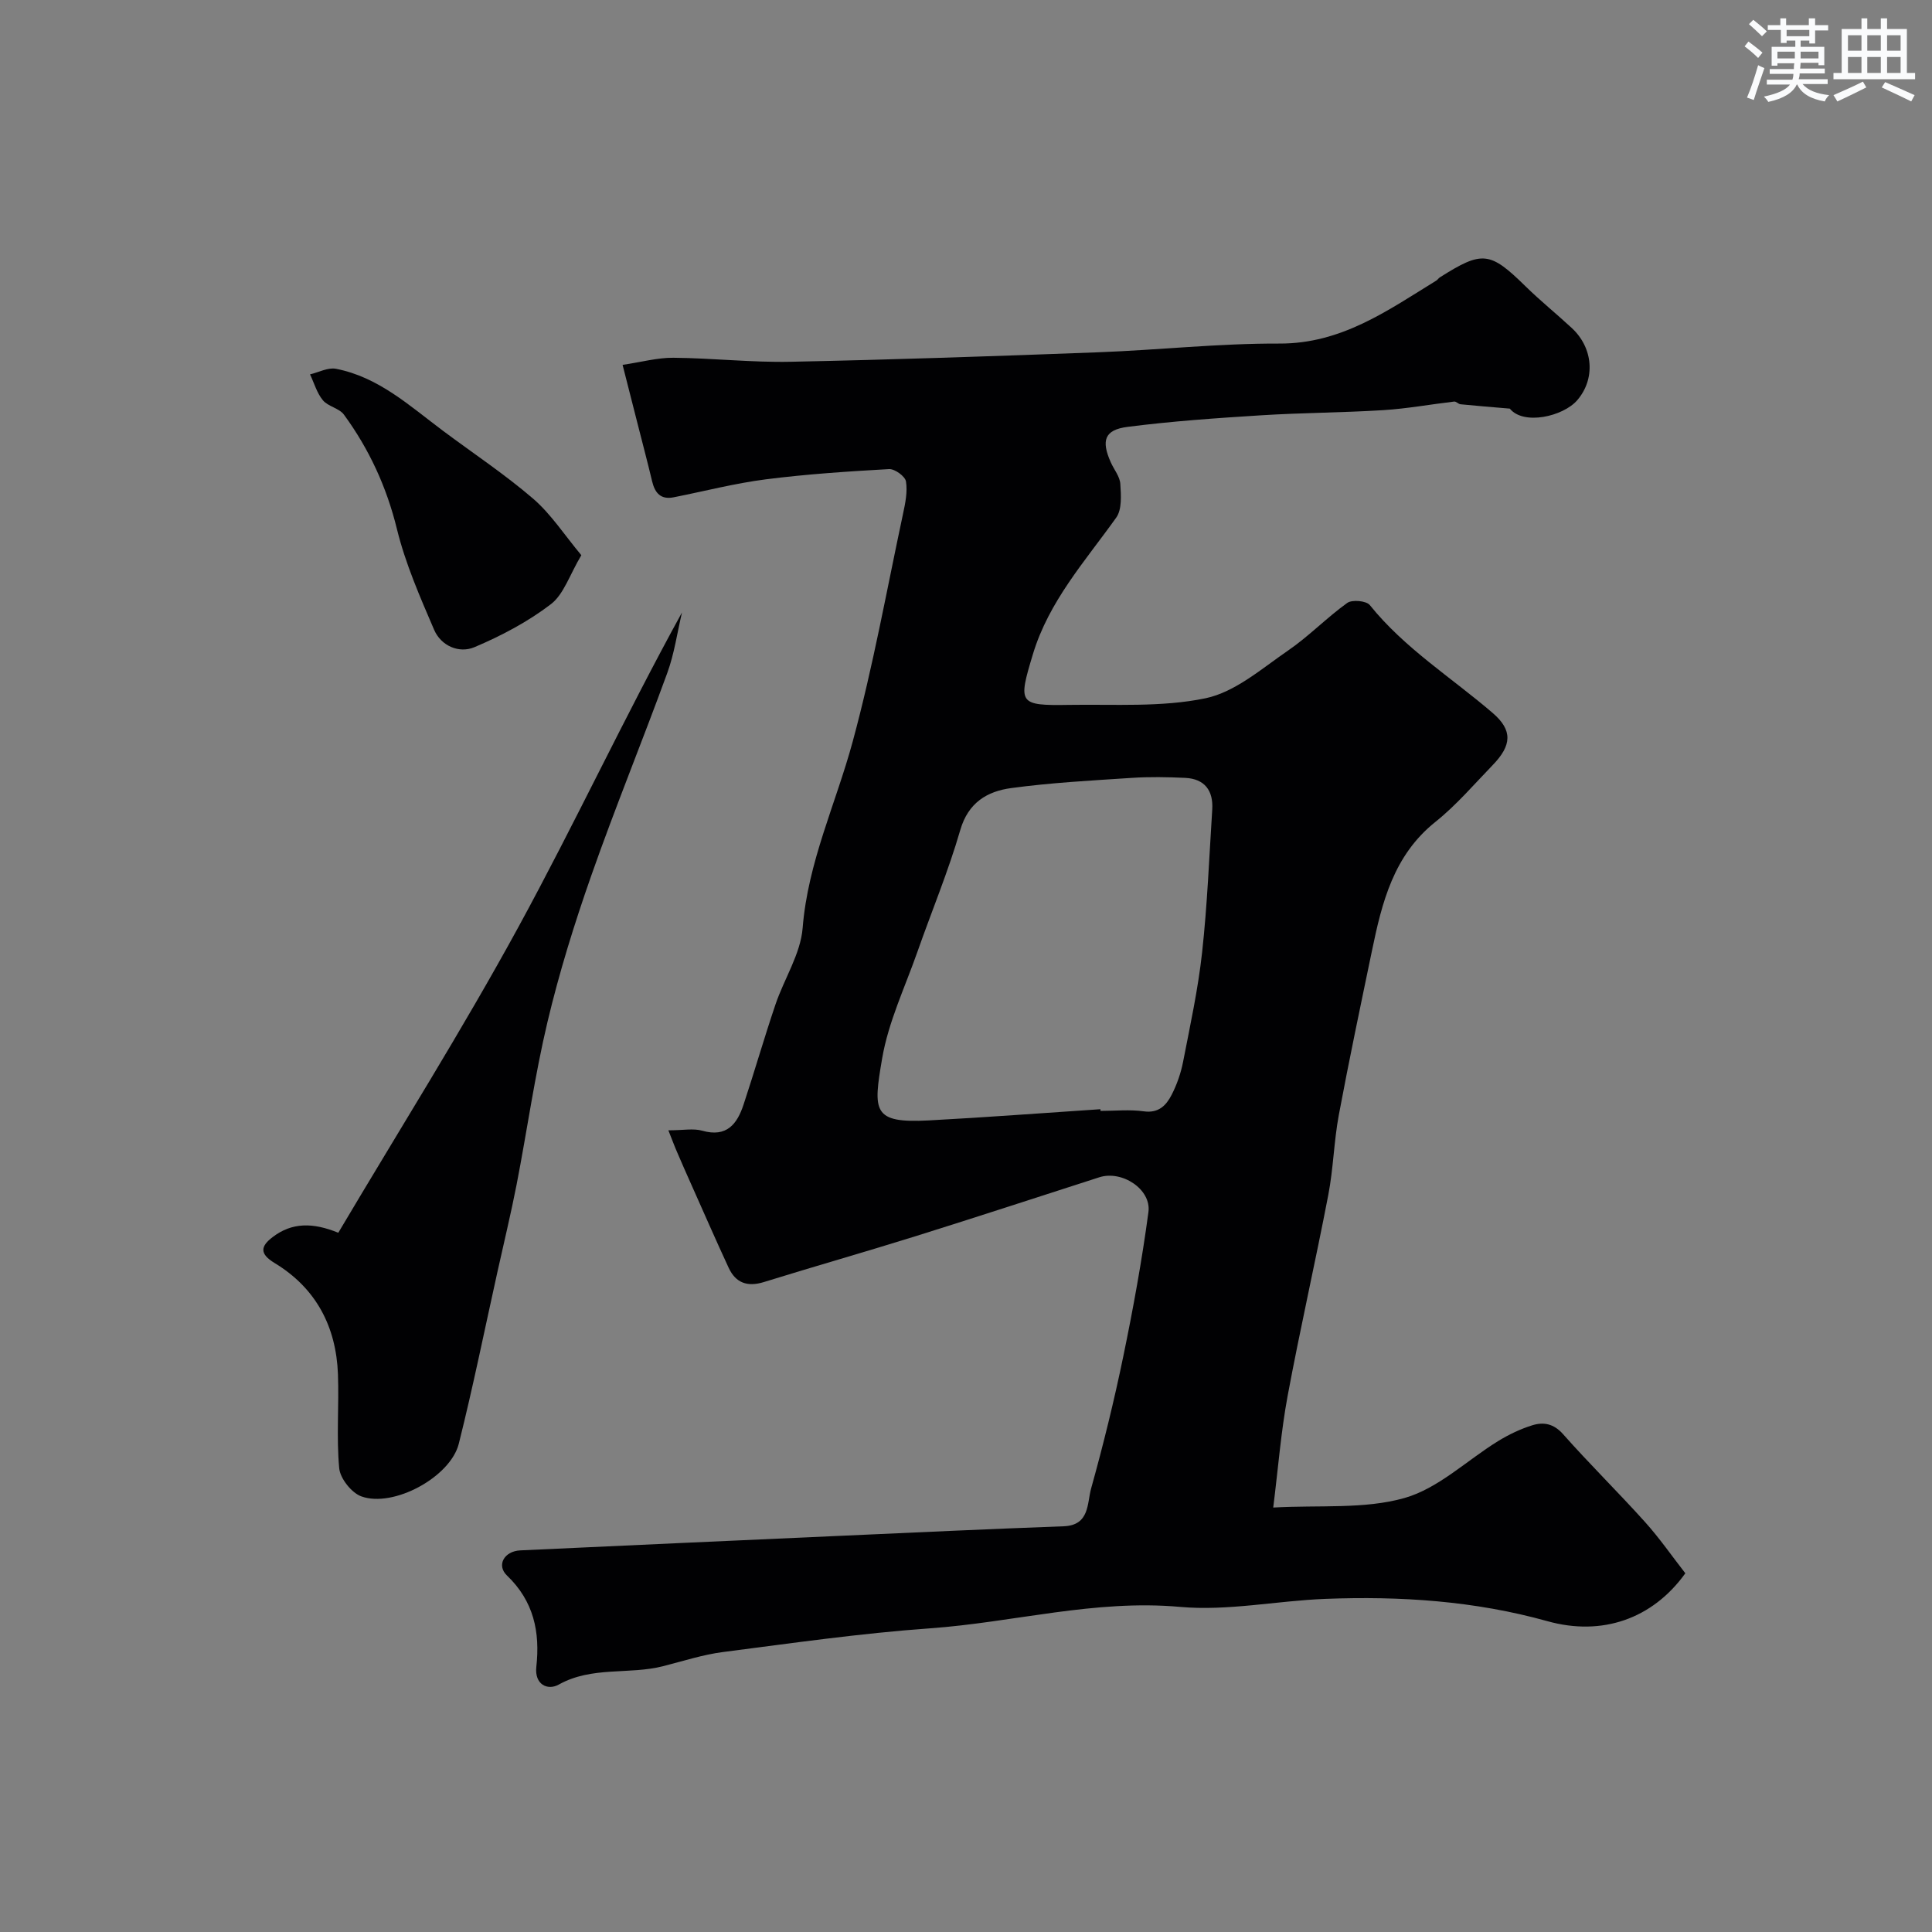
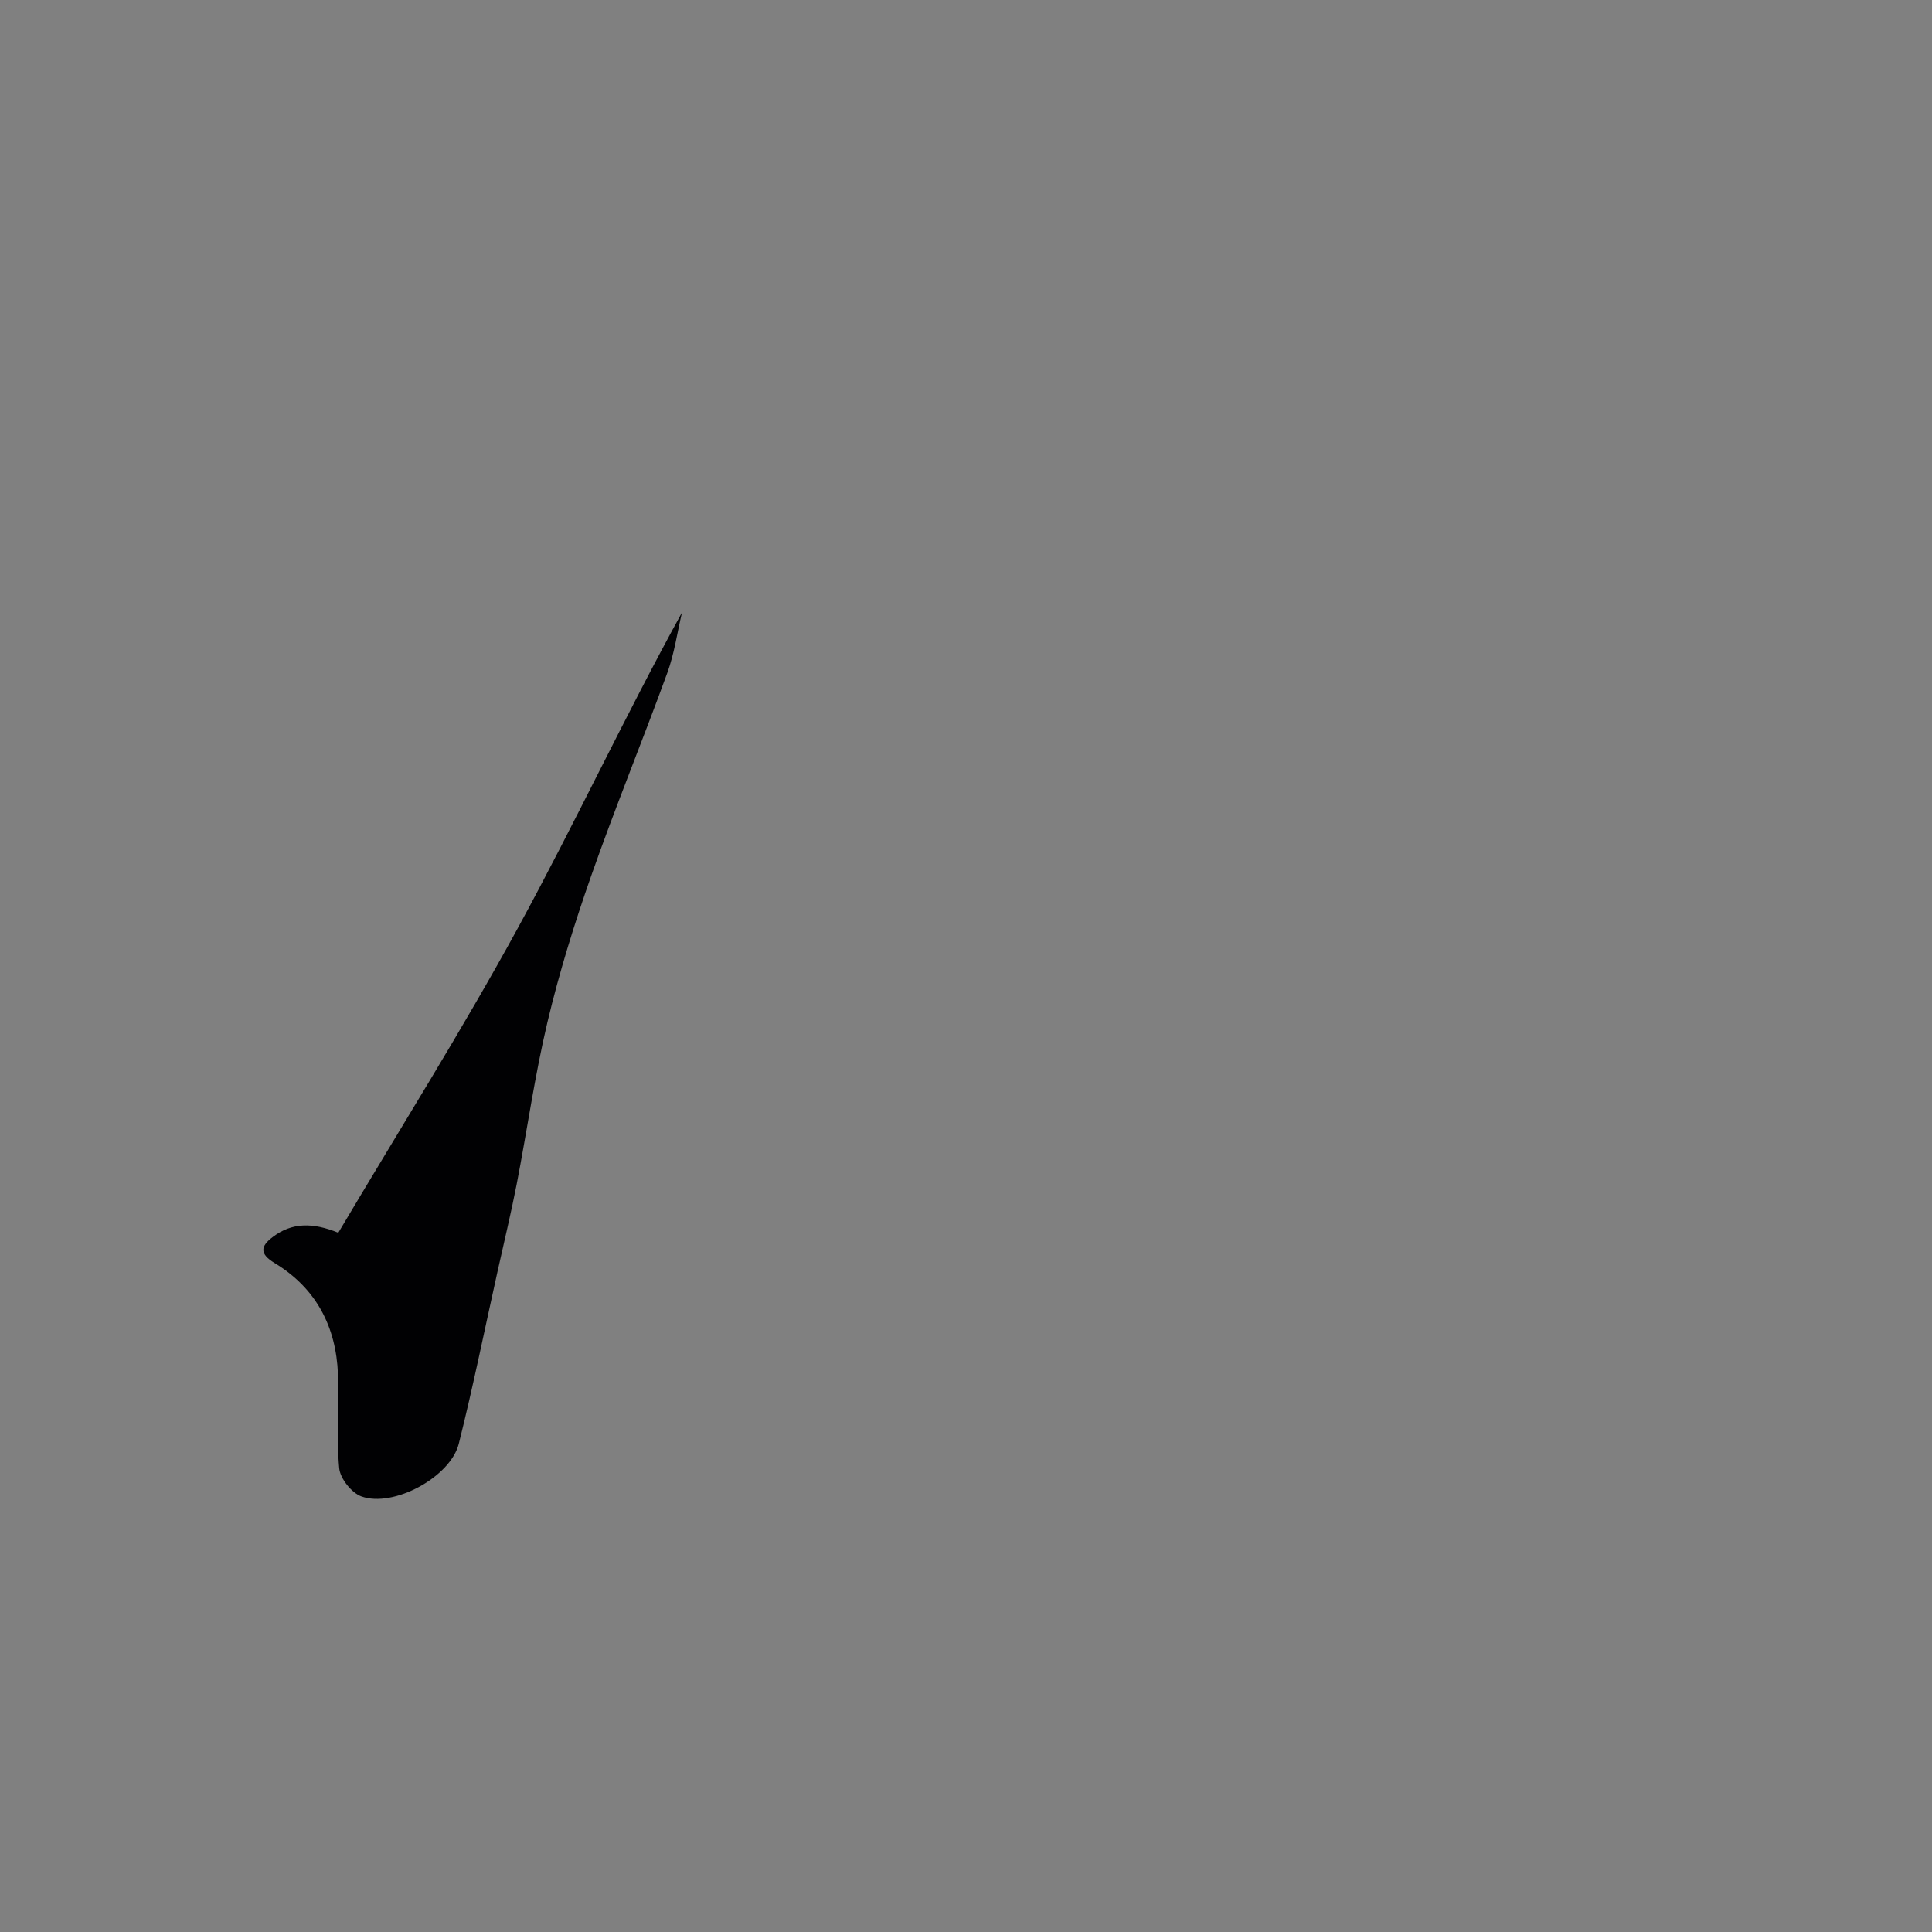
<svg xmlns="http://www.w3.org/2000/svg" enable-background="new 0 0 400 400" viewBox="0 0 400 400">
  <rect x="0" y="0" width="400" height="400" fill="#808080" stroke="none" />
  <g fill="#010103">
-     <path d="m138.38 234.02c3.07 0 5.18-.44 7.01.08 5.07 1.44 7.23-1.38 8.56-5.42 2.28-6.88 4.28-13.86 6.61-20.73 1.8-5.32 5.19-10.44 5.62-15.83 1.08-13.62 6.88-25.74 10.36-38.58 4.21-15.5 7.05-31.38 10.41-47.1.48-2.22.97-4.6.62-6.77-.17-1.05-2.31-2.61-3.49-2.55-8.52.48-17.06 1.04-25.52 2.12-6.41.82-12.72 2.46-19.08 3.72-2.67.53-3.88-.88-4.46-3.29-.94-3.94-1.98-7.86-2.98-11.8-.99-3.87-1.97-7.75-3.14-12.33 3.89-.57 7.21-1.5 10.52-1.47 8.1.07 16.21 1 24.3.83 21.2-.43 42.39-1.16 63.58-1.96 12.54-.47 25.07-1.86 37.6-1.81 12.82.05 22.4-6.84 32.46-13.03.28-.17.46-.5.74-.67 8.84-5.6 10.38-5.38 17.79 1.89 3.06 3 6.42 5.7 9.56 8.62 4.42 4.12 4.91 10.51 1.09 14.93-2.91 3.36-11.12 5.24-13.95 1.73-4.15-.36-7.18-.59-10.2-.9-.46-.05-.91-.61-1.32-.56-4.87.57-9.71 1.46-14.59 1.77-8.43.53-16.9.54-25.33 1.07-9.25.58-18.52 1.22-27.71 2.4-4.78.61-5.48 2.83-3.46 7.35.67 1.5 1.88 2.94 1.97 4.46.15 2.33.36 5.29-.85 6.98-6.44 9.02-13.94 17.31-17.25 28.28-3.09 10.25-3.02 10.66 7.53 10.49 9.43-.15 19.1.52 28.2-1.37 6.13-1.28 11.63-6.13 17.08-9.87 4.32-2.96 8.01-6.81 12.27-9.87 1-.72 3.95-.45 4.67.44 7.19 8.95 16.88 14.99 25.43 22.33 4.18 3.59 3.99 6.7.01 10.81-3.87 4-7.53 8.3-11.85 11.75-8.67 6.92-11.07 16.67-13.14 26.68-2.35 11.32-4.74 22.63-6.86 33.99-1.02 5.47-1.13 11.1-2.18 16.56-2.67 13.9-5.83 27.7-8.42 41.61-1.37 7.37-1.95 14.88-2.98 23.12 9.6-.54 18.84.38 27.16-1.97 7.03-1.99 12.95-7.83 19.45-11.82 2.19-1.34 4.58-2.48 7.02-3.24 2.33-.72 4.43-.36 6.38 1.84 5.49 6.2 11.41 12.01 16.95 18.17 3.04 3.38 5.65 7.16 8.36 10.63-6.8 9.47-17.27 13.07-28.54 9.92-15.08-4.21-30.47-5.22-45.99-4.62-10.05.39-20.19 2.55-30.08 1.66-17.65-1.59-34.52 3.21-51.78 4.44-14.34 1.02-28.61 3.07-42.88 4.91-4.17.54-8.24 1.88-12.34 2.92-7.09 1.81-14.75-.03-21.63 3.81-2.31 1.29-5.05 0-4.65-3.66.8-7.23-.53-13.61-6.08-18.92-2.23-2.14-.55-5.05 2.76-5.2 22.13-1.03 44.26-2.03 66.39-3.02 15.37-.69 30.73-1.41 46.1-1.97 5.42-.2 4.84-4.75 5.69-7.81 2.53-9.07 4.78-18.23 6.68-27.44 2.04-9.87 3.85-19.81 5.19-29.8.64-4.73-5.49-8.71-10.16-7.21-12.67 4.07-25.31 8.22-38.01 12.19-10.46 3.27-21 6.26-31.46 9.51-3.4 1.05-5.82.18-7.28-2.96-2.66-5.74-5.19-11.54-7.77-17.32-.96-2.15-1.91-4.29-2.83-6.45-.56-1.26-1.04-2.57-1.88-4.69zm89.45-4.37c.01.12.01.23.02.35 2.99 0 6.03-.32 8.97.09 3.08.43 4.64-1.26 5.75-3.41 1.1-2.14 1.92-4.51 2.38-6.87 1.46-7.51 3.1-15.01 3.93-22.6 1.08-9.82 1.47-19.72 2.1-29.59.25-3.92-1.55-6.38-5.61-6.57-3.67-.17-7.36-.24-11.02 0-8.36.55-16.75.99-25.04 2.12-4.89.67-8.84 2.97-10.49 8.66-2.47 8.54-5.92 16.8-8.87 25.21-2.57 7.33-6.02 14.53-7.31 22.09-1.88 10.99-2.03 13.46 9.65 12.84 11.86-.63 23.7-1.54 35.54-2.32z" />
    <path d="m70.04 255.23c12.58-21.23 25.6-41.88 37.28-63.28 11.68-21.41 22.01-43.56 33.88-65.15-.99 4.18-1.58 8.5-3.04 12.51-5.12 14.05-10.81 27.91-15.76 42.02-3.49 9.94-6.63 20.06-9.06 30.3-2.63 11.06-4.2 22.38-6.37 33.56-1.18 6.06-2.64 12.06-3.97 18.09-2.64 11.88-5.05 23.82-8.01 35.62-1.74 6.93-13.55 13.31-20.18 10.91-2.03-.74-4.38-3.7-4.58-5.83-.6-6.44-.02-12.98-.26-19.46-.37-9.87-4.54-17.83-13.11-23.02-3.16-1.91-2.94-3.47-.39-5.39 3.97-3.03 8.29-3.04 13.57-.88z" />
-     <path d="m120.36 114.95c-2.44 4.08-3.63 8.1-6.32 10.15-4.77 3.65-10.26 6.54-15.81 8.89-3.17 1.34-6.91-.24-8.36-3.62-2.92-6.8-5.94-13.69-7.69-20.84-2.14-8.72-5.75-16.54-10.97-23.68-.98-1.34-3.28-1.68-4.36-2.98-1.24-1.49-1.8-3.55-2.66-5.36 1.79-.42 3.7-1.47 5.35-1.16 8.82 1.7 15.27 7.68 22.16 12.83 6.26 4.68 12.82 9.02 18.73 14.11 3.68 3.19 6.44 7.48 9.93 11.66z" />
  </g>
-   <path d="m361.2 9.6.8-1c.9.7 1.9 1.4 2.9 2.3l-.9 1.1c-1-1-2-1.8-2.8-2.4zm.5 10.6c.9-2.1 1.6-4.3 2.3-6.7.4.2.8.4 1.3.6-.7 2.1-1.5 4.3-2.2 6.6zm.4-15.2.9-.9c1 .8 2 1.6 2.8 2.4l-1 1c-.9-.9-1.8-1.7-2.7-2.5zm12.5-1.2h1.2v1.4h2.7v1.1h-2.7v2.7h-1.2v-.6h-1.8v1.3h4.9v3.8h-1.2v-.5h-3.7c0 .4-.1.9-.1 1.2h5.1v1h-5.2c0 .5-.1.9-.2 1.2h6v1h-5.2c1.1 1.3 2.9 2 5.5 2.3-.4.4-.7.8-.9 1.3-2.9-.5-4.8-1.6-5.7-3.5h-.1c-.8 1.7-2.7 2.9-5.9 3.6-.2-.4-.6-.8-.9-1.1 2.8-.6 4.6-1.4 5.4-2.5h-4.8v-1h5.3c.1-.3.2-.7.2-1.2h-4.9v-1h5c0-.4 0-.8.1-1.2h-3.5v.5h-1.2v-3.9h4.9v-1.3h-1.8v.5h-1.2v-2.7h-2.7v-1h2.6v-1.4h1.2v1.4h4.7v-1.4zm-6.6 8.3h3.6c0-.4 0-.9 0-1.4h-3.6zm1.9-4.6h4.7v-1.3h-4.7zm6.6 3.2h-3.7v1.4h3.7z" fill="#fafbfc" />
-   <path d="m385.3 3.8h1.3v2.2h2.8v-2.2h1.3v2.2h4.1v9.1h1.7v1.3h-16.9v-1.3h1.7v-9.1h4.1v-2.2zm.4 13.1.7 1.2c-1.8.9-3.8 1.9-6 2.9-.2-.4-.5-.8-.8-1.3 2.3-1 4.3-1.9 6.1-2.8zm-3.1-6.4h2.8v-3.2h-2.8zm0 4.6h2.8v-3.3h-2.8zm4-4.6h2.8v-3.2h-2.8zm0 4.6h2.8v-3.3h-2.8zm3.7 1.9c2.1.9 4.1 1.8 6.1 2.7l-.7 1.3c-2.2-1.1-4.2-2-6.1-2.9zm3.2-9.7h-2.8v3.2h2.8zm-2.8 7.8h2.8v-3.3h-2.8z" fill="#fafbfc" />
</svg>